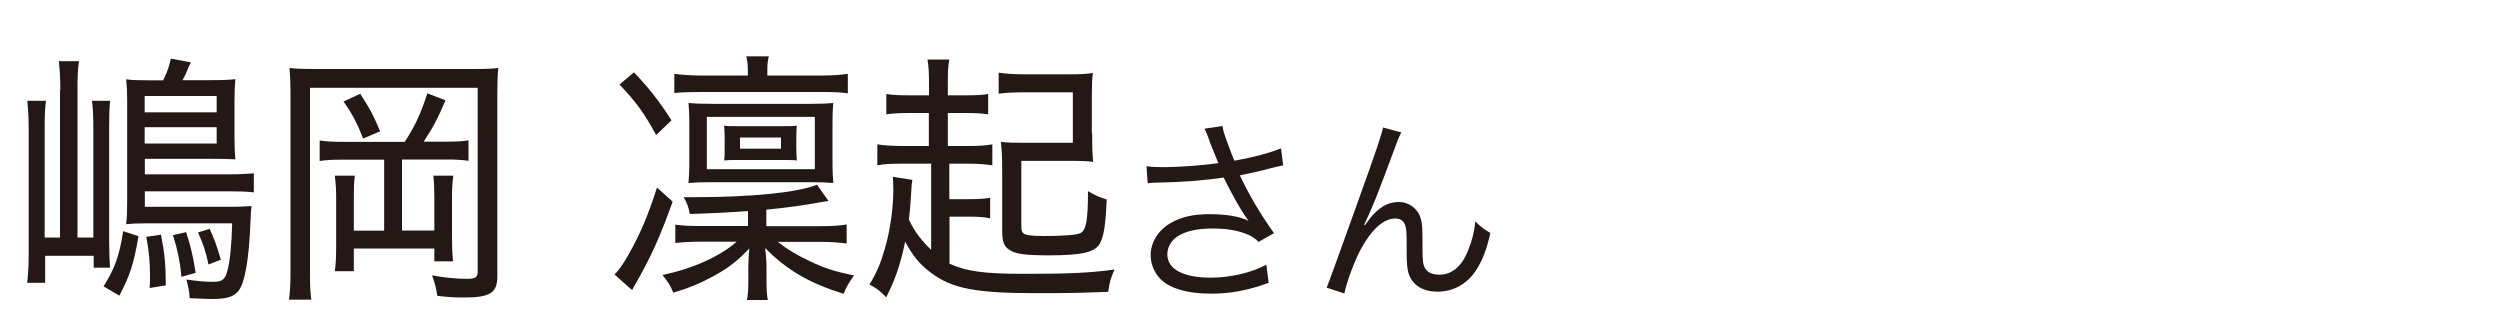
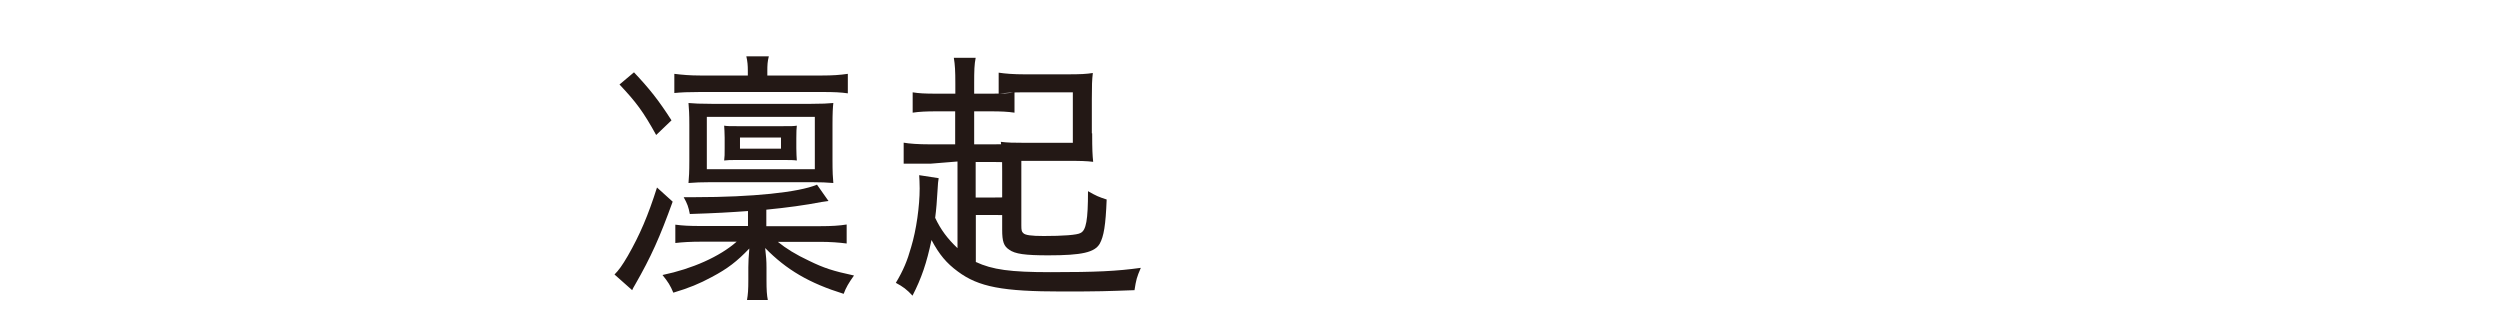
<svg xmlns="http://www.w3.org/2000/svg" id="a" data-name="レイヤー 1" width="150" height="20" viewBox="0 0 150 20">
-   <path d="m3.62,5.4c0-.7-.03-1.14-.09-1.73h1.21c-.08.51-.09,1.01-.09,1.71v8.87h.95v-6.6c0-.67-.02-1.09-.08-1.6h1.09c-.05.48-.06.88-.06,1.6v6.74c0,.66.02,1.26.05,1.67h-.98v-.71h-2.91v1.62h-1.08c.06-.48.09-1.07.09-1.7v-7.6c0-.58-.03-1.09-.08-1.62h1.12c-.06.4-.08.9-.08,1.6v6.6h.92V5.4Zm4.69,8.77c-.29,1.7-.52,2.37-1.15,3.57l-.95-.56c.68-1.06.95-1.83,1.18-3.31l.92.3Zm1.48-9.35c.26-.54.34-.77.46-1.3l1.2.22s-.12.27-.15.32c-.14.34-.18.45-.35.75h1.68c.72,0,1.14-.02,1.49-.06-.03.37-.05.72-.05,1.31v2.22c0,.58.02.94.05,1.28-.37-.02-.78-.03-1.29-.03h-4.14v.93h5.03c.65,0,1.18-.03,1.51-.06v1.14c-.46-.05-.95-.06-1.51-.06h-5.03v.93h5.09c.58,0,.95-.02,1.31-.05-.03.29-.05.5-.06.93-.09,2.29-.34,3.67-.71,4.15-.29.37-.72.5-1.63.5-.28,0-.55-.02-1.31-.05-.03-.45-.08-.7-.2-1.12.66.1,1.18.14,1.61.14.55,0,.72-.14.86-.69.15-.59.25-1.49.28-2.82h-5.18c-.51,0-.85.02-1.18.05.05-.38.06-.82.06-1.41v-6.05c0-.5-.02-.82-.06-1.23.35.05.78.06,1.51.06h.72Zm3.21,1.92v-.98h-4.32v.98h4.32Zm-4.32,1.87h4.32v-.98h-4.32v.98Zm.98,5.47c.23,1.18.28,1.81.29,3.04l-.97.16c.02-.3.02-.54.02-.7,0-.85-.06-1.5-.22-2.37l.88-.13Zm1.51-.14c.28.86.4,1.38.57,2.43l-.85.24c-.12-1.1-.2-1.46-.51-2.5l.78-.18Zm1.4-.22c.28.59.43,1.01.68,1.86l-.74.29c-.17-.8-.31-1.22-.63-1.92l.69-.22Z" style="fill: #231815;" />
-   <path d="m17.43,5.54c0-.61-.02-1.01-.06-1.46.46.05.82.06,1.57.06h9.5c.72,0,1.11-.02,1.46-.06-.05.48-.06.86-.06,1.55v10.96c0,.99-.45,1.26-2,1.26-.6,0-1.03-.03-1.6-.1-.08-.48-.12-.69-.32-1.23.68.13,1.42.21,2.11.21.49,0,.63-.1.63-.42V5.27h-10.06v11.08c0,.83.02,1.23.08,1.63h-1.34c.06-.48.09-.98.09-1.65V5.54Zm6.86,2.96c.6-.91.98-1.73,1.35-2.9l1.09.42c-.46,1.09-.78,1.68-1.31,2.48h1.32c.65,0,1-.02,1.37-.08v1.23c-.38-.06-.8-.08-1.37-.08h-2.62v4.26h1.94v-2.03c0-.53-.02-.9-.06-1.26h1.2c-.06.4-.08.77-.08,1.33v2.39c0,.62.02.99.06,1.42h-1.12v-.77h-4.83v1.36h-1.14c.06-.43.08-.83.08-1.6v-2.79c0-.54-.02-.82-.08-1.34h1.2c-.05.35-.06.7-.06,1.28v2.02h1.82v-4.26h-2.49c-.6,0-.98.02-1.38.08v-1.23c.42.06.75.08,1.38.08h3.72Zm-2.68-2.88c.65,1.01.78,1.28,1.2,2.26l-1.02.43c-.37-.94-.68-1.52-1.18-2.22l1-.46Z" style="fill: #231815;" />
  <path d="m40.36,12.1c-.77,2.13-1.29,3.3-2.26,4.99-.11.18-.12.21-.17.32l-1.06-.94c.26-.26.46-.54.8-1.12.72-1.26,1.21-2.4,1.75-4.1l.94.85Zm-2.32-7.76c.95,1.01,1.48,1.68,2.25,2.88l-.92.88c-.78-1.41-1.2-1.97-2.2-3.03l.88-.74Zm6.86,8.32c-1.09.08-1.94.13-3.51.18-.08-.42-.15-.62-.37-1.01h.71c3.4,0,6.2-.29,7.29-.75l.69.98q-.14.02-.42.06c-.98.19-2.08.34-3.31.46v.99h3.25c.66,0,1.14-.03,1.57-.1v1.14c-.46-.06-.98-.1-1.61-.1h-2.52c.49.4,1.09.77,1.88,1.14.88.43,1.43.61,2.69.88-.32.45-.48.72-.62,1.1-2.06-.64-3.43-1.44-4.71-2.75.06.56.08.74.08,1.18v.74c0,.59.02.91.08,1.2h-1.25c.06-.34.08-.62.08-1.22v-.75c0-.38.02-.59.06-1.12-.75.78-1.29,1.2-2.25,1.71-.74.4-1.37.66-2.31.94-.18-.43-.31-.64-.65-1.06,1.78-.37,3.43-1.1,4.45-2h-2.08c-.69,0-1.17.03-1.6.08v-1.1c.45.06.85.08,1.55.08h2.81v-.91Zm4.43-8.13c.62,0,1.06-.03,1.54-.1v1.17c-.42-.06-.81-.08-1.52-.08h-7.35c-.71,0-1.12.02-1.54.06v-1.15c.48.06.95.1,1.55.1h2.86v-.29c0-.32-.02-.56-.09-.86h1.35c-.08.3-.09.54-.09.86v.29h3.29Zm.62,5.03c0,.8.02,1.09.05,1.42-.32-.03-.78-.05-1.38-.05h-5.94c-.66,0-.95.02-1.37.05.03-.37.05-.64.05-1.34v-2.15c0-.66-.02-.93-.05-1.31.32.03.71.05,1.4.05h5.95c.63,0,1.03-.02,1.34-.05-.03.27-.05.58-.05,1.33v2.05Zm-1.06.59v-3.14h-6.48v3.14h6.48Zm-5.41-1.89c0-.32-.02-.51-.03-.72.2.03.32.03.75.03h2.8c.52,0,.6,0,.81-.03-.02.16-.03.38-.03.74v.61c0,.35.02.54.03.74-.21-.03-.38-.03-.81-.03h-2.77c-.43,0-.55,0-.78.03.03-.22.03-.37.03-.75v-.61Zm.92.66h2.46v-.67h-2.46v.67Z" style="fill: #231815;" />
-   <path d="m55.84,9.82h-1.62c-.77,0-1.17.02-1.58.1v-1.26c.34.06.85.1,1.58.1h1.51v-1.98h-1.12c-.62,0-1.03.02-1.43.08v-1.22c.38.06.71.08,1.42.08h1.14v-.61c0-.75-.02-1.12-.09-1.54h1.31c-.08.4-.09.77-.09,1.54v.61h1c.74,0,1.05-.02,1.42-.08v1.22c-.4-.06-.81-.08-1.42-.08h-1v1.98h1.15c.74,0,1.15-.03,1.52-.1v1.26c-.4-.06-.8-.1-1.49-.1h-1.09v2.13h1.17c.57,0,.88-.02,1.28-.08v1.23c-.37-.08-.71-.1-1.29-.1h-1.15v2.82c1,.46,2.05.61,4.49.61,2.72,0,3.98-.06,5.41-.26-.25.58-.28.71-.38,1.34-1.63.06-2.14.08-4.34.08-3.57,0-5.01-.27-6.26-1.2-.68-.5-1.11-1.01-1.58-1.89-.29,1.38-.6,2.29-1.14,3.34-.34-.37-.57-.54-1-.77.45-.75.69-1.33.92-2.15.31-1.02.51-2.45.51-3.52,0-.32-.02-.64-.03-.79l1.17.18c-.03.22-.05.32-.06.62-.05.82-.08,1.22-.15,1.76.34.72.74,1.25,1.34,1.82v-5.2Zm9.69-1.82c0,.99.02,1.31.06,1.71-.4-.05-.74-.06-1.71-.06h-2.6v3.87c0,.29.02.38.11.46.11.13.49.18,1.23.18,1.14,0,2.01-.06,2.21-.18.34-.16.45-.78.45-2.51.51.29.63.34,1.12.5-.06,1.54-.17,2.21-.42,2.66-.31.51-1.05.69-3.08.69-1.38,0-2-.08-2.35-.34-.32-.21-.42-.48-.42-1.2v-3.49c0-.82-.02-1.31-.08-1.78.4.05.74.06,1.55.06h2.77v-3.03h-2.94c-.65,0-1,.02-1.51.08v-1.26c.4.06.88.1,1.57.1h2.51c.86,0,1.18-.02,1.57-.08-.05.42-.06.74-.06,1.57v2.05Z" style="fill: #231815;" />
-   <path d="m72.57,8.44c-.18-.49-.21-.54-.3-.72l1.08-.16c.05.32.07.38.32,1.07.22.6.3.8.39,1.01,1.15-.2,2.18-.48,2.8-.74l.13,1.02c-.22.05-.34.07-.73.17-.67.18-1.05.26-1.87.43.6,1.26,1.22,2.3,2.05,3.47l-.92.52c-.31-.28-.48-.38-.81-.5-.55-.2-1.18-.3-1.95-.3-.95,0-1.63.16-2.12.48-.37.24-.6.65-.6,1.07,0,.89.95,1.4,2.61,1.4,1.17,0,2.45-.3,3.33-.78l.14,1.09c-1.25.46-2.31.65-3.45.65-1.48,0-2.57-.34-3.11-.95-.33-.37-.52-.86-.52-1.37,0-.77.47-1.51,1.22-1.93.63-.36,1.35-.52,2.31-.52s1.81.13,2.34.4q-.07-.1-.24-.35c-.25-.36-.69-1.14-1.05-1.85-.12-.24-.13-.26-.2-.4-1.06.17-2.61.29-4.1.31-.24,0-.29.01-.46.04l-.07-1.03c.31.05.58.06,1.02.06.89,0,2.39-.11,3.29-.24l-.54-1.34Z" style="fill: #231815;" />
-   <path d="m84.08,7.95c-.16.3-.21.42-.56,1.38-.97,2.6-1.06,2.84-1.67,4.16l.05.02c.29-.41.4-.55.59-.73.46-.46.9-.66,1.46-.66s1.1.38,1.27.92c.12.37.13.58.13,1.92,0,.68.03.95.17,1.16.14.23.44.36.83.36.76,0,1.34-.47,1.73-1.44.23-.54.38-1.13.44-1.76.3.31.43.41.9.7-.21.96-.46,1.62-.84,2.21-.53.84-1.37,1.31-2.33,1.31-.88,0-1.49-.38-1.73-1.08-.09-.26-.12-.66-.12-1.31v-.55c0-.6-.02-.82-.08-1.02-.1-.3-.3-.43-.61-.43-.67,0-1.38.62-2.01,1.75-.38.67-.9,2.04-1.04,2.75l-1.06-.35q.16-.37,1.81-4.98c1.25-3.47,1.49-4.21,1.57-4.63l1.12.3Z" style="fill: #231815;" />
+   <path d="m55.84,9.82h-1.62v-1.26c.34.06.85.1,1.58.1h1.51v-1.98h-1.12c-.62,0-1.03.02-1.43.08v-1.22c.38.06.71.08,1.42.08h1.14v-.61c0-.75-.02-1.12-.09-1.54h1.31c-.08.4-.09.77-.09,1.54v.61h1c.74,0,1.05-.02,1.42-.08v1.22c-.4-.06-.81-.08-1.42-.08h-1v1.98h1.15c.74,0,1.15-.03,1.52-.1v1.26c-.4-.06-.8-.1-1.49-.1h-1.09v2.13h1.17c.57,0,.88-.02,1.28-.08v1.23c-.37-.08-.71-.1-1.29-.1h-1.15v2.82c1,.46,2.05.61,4.49.61,2.72,0,3.98-.06,5.41-.26-.25.58-.28.71-.38,1.34-1.63.06-2.14.08-4.34.08-3.57,0-5.01-.27-6.26-1.2-.68-.5-1.11-1.01-1.58-1.89-.29,1.38-.6,2.29-1.14,3.34-.34-.37-.57-.54-1-.77.45-.75.69-1.33.92-2.15.31-1.02.51-2.45.51-3.52,0-.32-.02-.64-.03-.79l1.17.18c-.03.22-.05.32-.06.62-.05.82-.08,1.22-.15,1.76.34.72.74,1.25,1.34,1.82v-5.2Zm9.69-1.82c0,.99.02,1.31.06,1.71-.4-.05-.74-.06-1.71-.06h-2.6v3.87c0,.29.02.38.11.46.11.13.49.18,1.23.18,1.14,0,2.01-.06,2.21-.18.34-.16.45-.78.45-2.51.51.29.63.34,1.12.5-.06,1.54-.17,2.21-.42,2.66-.31.51-1.05.69-3.08.69-1.38,0-2-.08-2.35-.34-.32-.21-.42-.48-.42-1.2v-3.49c0-.82-.02-1.31-.08-1.78.4.05.74.06,1.55.06h2.77v-3.03h-2.94c-.65,0-1,.02-1.51.08v-1.26c.4.06.88.1,1.57.1h2.51c.86,0,1.18-.02,1.57-.08-.05.42-.06.74-.06,1.57v2.05Z" style="fill: #231815;" />
</svg>